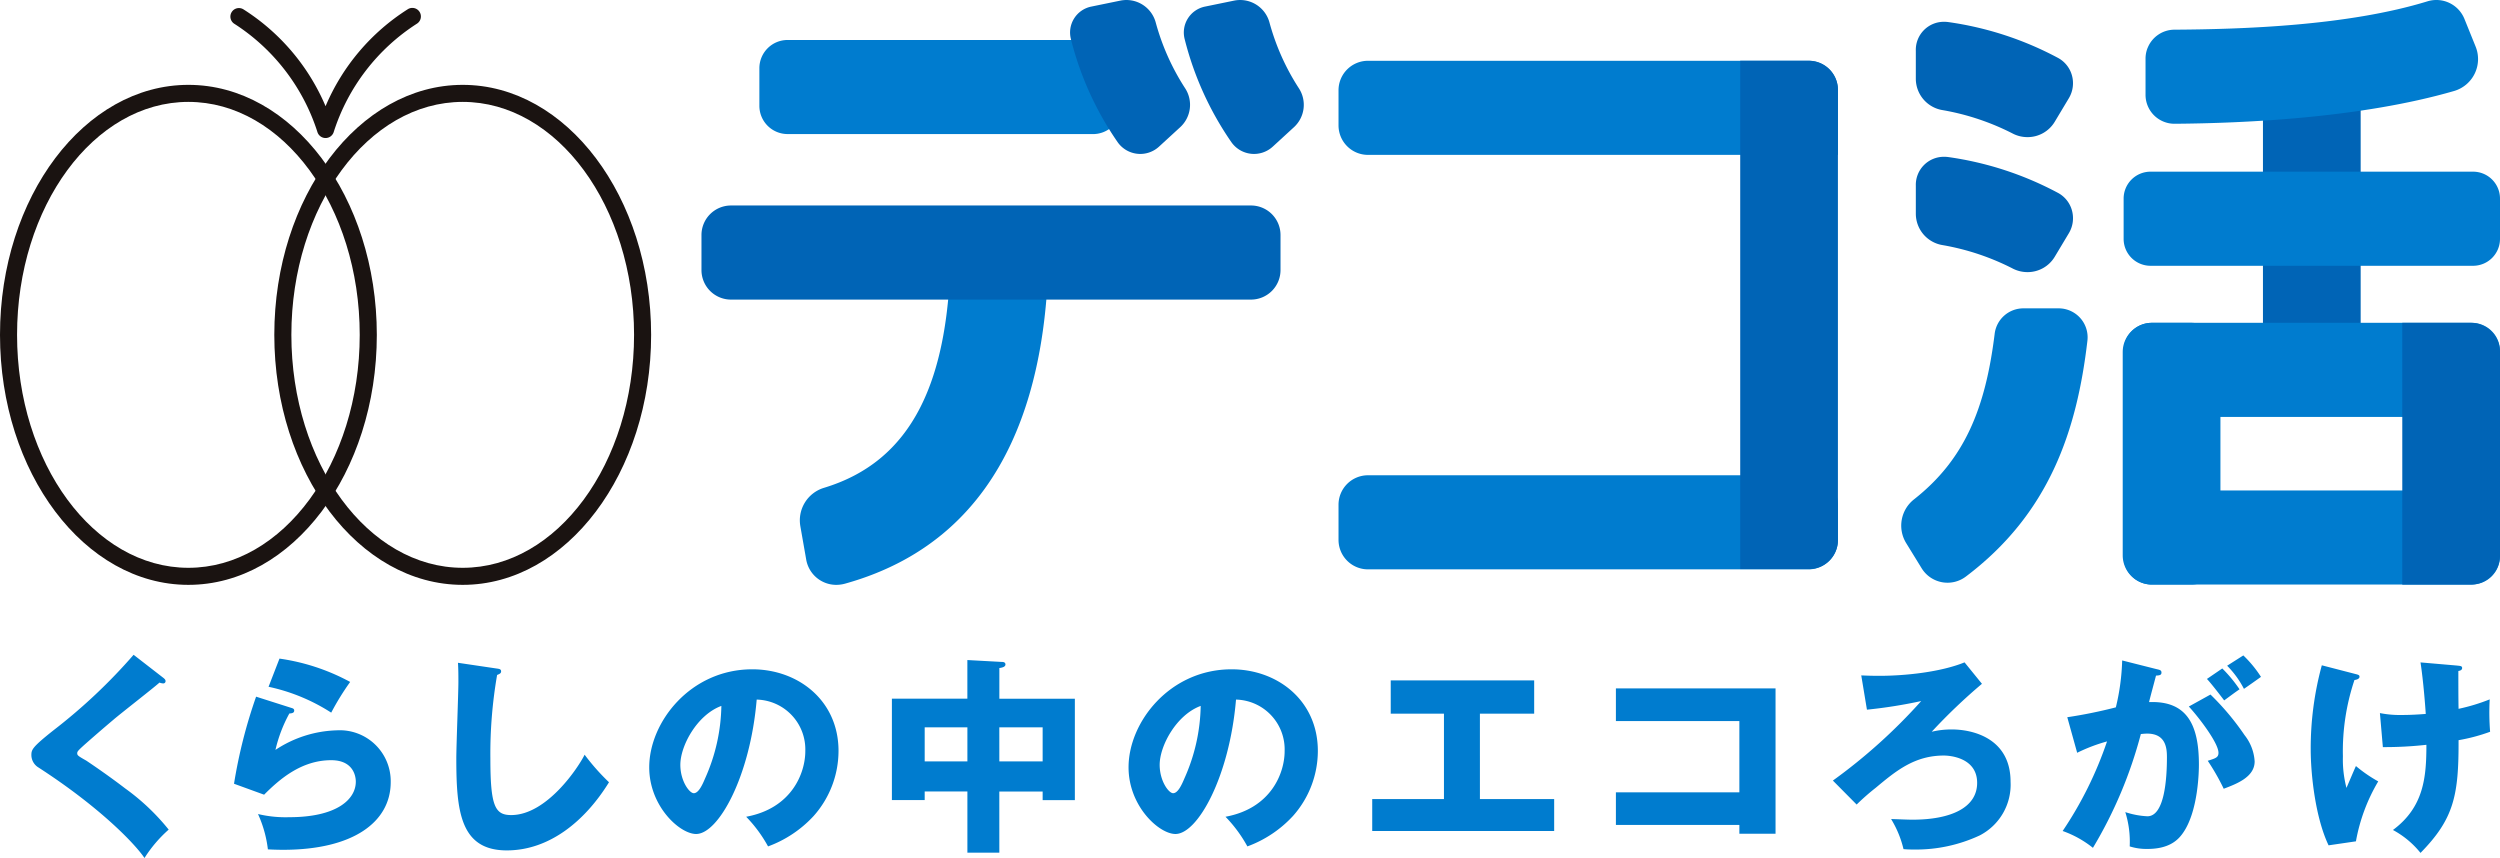
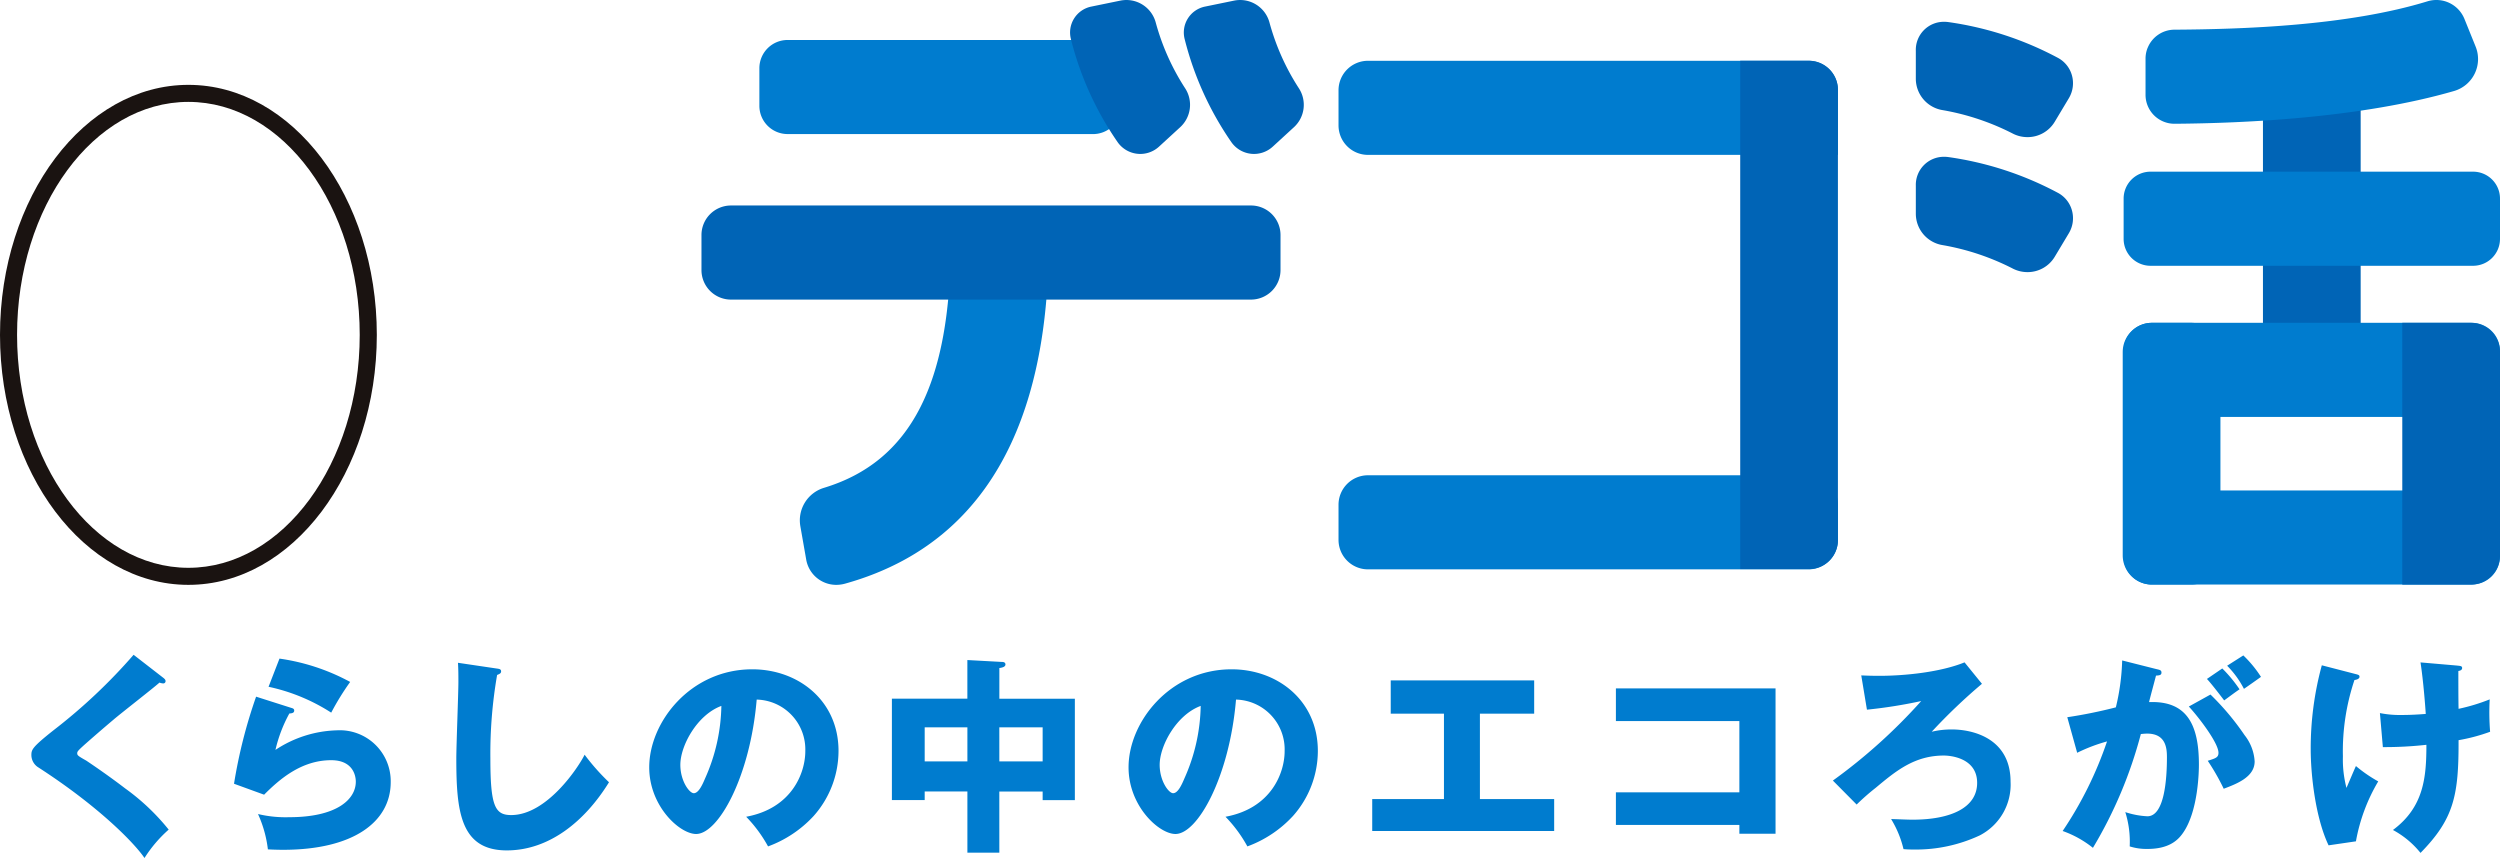
<svg xmlns="http://www.w3.org/2000/svg" width="360" height="123.546">
  <defs>
    <clipPath id="a">
      <path fill="none" d="M0 0h360v123.546H0z" />
    </clipPath>
  </defs>
  <g clip-path="url(#a)">
    <path d="M23.54 97.624c.183.152.3.273.3.455a.324.324 0 01-.365.334 1.856 1.856 0 01-.514-.121c-.6.574-5.543 4.422-6.571 5.3a258.061 258.061 0 00-4.211 3.636c-.969.879-1.059 1-1.059 1.241 0 .3.121.394 1.3 1.059.092.062 2.877 1.91 5.6 4a31.886 31.886 0 016.27 5.936 18.994 18.994 0 00-3.484 4.088c-1.324-1.975-6.324-7.246-15.256-13.028a2.106 2.106 0 01-1.031-1.786c0-.787.124-1.151 3.18-3.573a80 80 0 0011.54-10.875zm18.371 4.301c.213.062.455.121.455.394 0 .365-.365.4-.7.424a20.411 20.411 0 00-2 5.242 16.768 16.768 0 018.843-2.818 7.338 7.338 0 017.754 7.45c0 5.784-5.451 9.754-15.476 9.754-.877 0-1.635-.03-2.211-.062a17.068 17.068 0 00-1.424-5.088 17.086 17.086 0 004.484.456c6.874 0 9.6-2.576 9.6-5.119 0-.879-.424-3.09-3.545-3.09-4.329 0-7.48 2.786-9.66 4.967l-4.332-1.576a72.39 72.39 0 013.18-12.538zm-1.666-7.085a30.136 30.136 0 0110.178 3.36 38.2 38.2 0 00-2.728 4.421 27.081 27.081 0 00-9.023-3.725zm31.214 1.418c.452.062.7.092.7.424 0 .273-.213.365-.576.514a66.334 66.334 0 00-.969 12.026c0 6.874.665 8.147 3 8.147 5.181 0 9.754-7 10.571-8.691a31.462 31.462 0 003.511 3.967c-3.452 5.6-8.6 9.812-14.718 9.812-6.725 0-7.269-5.694-7.269-13.265 0-1.759.3-9.419.3-10.964 0-.88 0-1.908-.062-2.787zm35.996 21.353c6.571-1.211 8.509-6.3 8.509-9.451a7.175 7.175 0 00-7-7.419c-.938 11.085-5.511 19.353-8.722 19.353-2.362 0-6.753-4-6.753-9.6 0-6.512 5.936-14.113 14.838-14.113 6.635 0 12.42 4.514 12.42 11.751a14.112 14.112 0 01-3.574 9.36 16.8 16.8 0 01-6.573 4.391 19.675 19.675 0 00-3.15-4.27m-9.481-7.481c0 2.332 1.3 4.09 1.938 4.09.728 0 1.3-1.365 1.636-2.152a26.486 26.486 0 002.334-10.419c-3.515 1.3-5.908 5.756-5.908 8.481m45.936 12.655h-4.6v-8.815h-6.149v1.241h-4.723v-14.6h10.868v-5.566l5 .273c.152 0 .483.03.483.362s-.424.455-.877.516v4.422h10.872v14.6h-4.638v-1.241h-6.24zm-4.6-18.052h-6.149v4.907h6.149zm4.6 4.907h6.236v-4.907h-6.239zm32.573 7.969c6.571-1.211 8.509-6.3 8.509-9.451a7.175 7.175 0 00-7-7.419c-.938 11.085-5.511 19.353-8.722 19.353-2.362 0-6.753-4-6.753-9.6 0-6.512 5.936-14.113 14.838-14.113 6.635 0 12.42 4.514 12.42 11.751a14.114 14.114 0 01-3.573 9.36 16.809 16.809 0 01-6.574 4.391 19.676 19.676 0 00-3.15-4.27m-9.481-7.481c0 2.332 1.3 4.09 1.938 4.09.728 0 1.3-1.365 1.636-2.152a26.486 26.486 0 002.334-10.419c-3.515 1.3-5.908 5.756-5.908 8.481m46.116 4.934H223.8v4.6h-26.2v-4.6h10.329v-12.3h-7.664v-4.784h20.656v4.784h-7.815zm19.582 3.725v-4.694h17.779v-10.266H232.69v-4.7h22.988v20.929h-5.209v-1.273zm52.711-20.323a82.113 82.113 0 00-7.236 6.905 12.062 12.062 0 012.907-.332c2.967 0 8.45 1.241 8.45 7.54a8.226 8.226 0 01-4.453 7.725 21.731 21.731 0 01-9.419 2.028c-.759 0-1.183-.03-1.545-.061a14.843 14.843 0 00-1.786-4.33c1.18.029 2.3.091 3.09.091 5.512 0 9.3-1.728 9.3-5.3 0-3.636-3.935-3.936-4.784-3.936-4.239 0-6.905 2.211-9.844 4.663a33.1 33.1 0 00-2.725 2.394l-3.422-3.453a79.038 79.038 0 0012.72-11.45 70.331 70.331 0 01-7.815 1.242l-.818-4.936c.7.03 1.483.062 2.574.062 3.786 0 8.874-.545 12.3-1.939zm25.124-2.118c.545.121.727.179.727.514 0 .394-.393.394-.787.424-.152.6-.848 3.15-1 3.815 5.36-.211 7.178 3.121 7.178 8.995 0 .486 0 6.967-2.515 10.147-.665.848-1.938 2-4.877 2a7.854 7.854 0 01-2.573-.365 14.251 14.251 0 00-.635-4.936 11.843 11.843 0 003.18.6c2.483 0 2.815-5.451 2.815-8.479 0-1.213-.091-3.425-2.846-3.425-.3 0-.606.031-.91.062a62.886 62.886 0 01-6.9 16.386 14.87 14.87 0 00-4.36-2.424 54.069 54.069 0 006.391-12.9 24.013 24.013 0 00-4.3 1.637l-1.424-5.121a68.868 68.868 0 006.994-1.422 32.2 32.2 0 00.91-6.754zm7.784 3.664a37.569 37.569 0 014.908 5.845 6.724 6.724 0 011.452 3.787c0 2.27-2.635 3.239-4.453 3.935a32.729 32.729 0 00-2.3-4.028c1.151-.363 1.544-.483 1.544-1.15 0-1.455-2.969-5.27-4.27-6.663zm1.7-3.756a19.7 19.7 0 012.483 3c-.7.483-.848.6-2.211 1.6-.3-.394-1.818-2.394-2.483-3.09zm3.029-1.877a16.752 16.752 0 012.543 3.088 143.71 143.71 0 01-2.453 1.727 13.522 13.522 0 00-2.421-3.332zm16.216 2.694c.362.092.515.152.515.365 0 .362-.515.452-.728.483a32.258 32.258 0 00-1.663 10.995 16.216 16.216 0 00.514 4.542c.211-.486 1.149-2.7 1.362-3.149a20.225 20.225 0 003.211 2.211 25.769 25.769 0 00-3.211 8.63l-3.938.576c-1.908-4-2.574-10.206-2.574-13.841a45.511 45.511 0 011.6-12.084zm14.476-1.242c.576.062.818.062.818.365s-.332.394-.545.424c0 1.725 0 3.785.03 5.45a27.569 27.569 0 004.484-1.362 35.08 35.08 0 00.059 4.663 26.013 26.013 0 01-4.543 1.213c.031 7.965-.665 11.327-5.48 16.232a12.99 12.99 0 00-3.969-3.3c4.453-3.3 4.818-7.6 4.818-12.266a54.4 54.4 0 01-6.27.332l-.424-4.9a14.791 14.791 0 003.211.273c.3 0 1.514 0 3.39-.152-.058-.939-.331-4.635-.755-7.419z" fill="#007ccf" />
-     <path d="M46.881 19.877a1.229 1.229 0 01-1.158-.819A29.046 29.046 0 0033.696 3.394a1.229 1.229 0 011.362-2.045 30.709 30.709 0 0111.823 13.945A30.709 30.709 0 0158.696 1.346a1.23 1.23 0 111.365 2.048 29.049 29.049 0 00-12.022 15.664 1.229 1.229 0 01-1.158.819" fill="#1a1311" />
    <path d="M27.131 84.22C12.171 84.22 0 68.07 0 48.219s12.171-36 27.131-36 27.131 16.15 27.131 36-12.17 36-27.131 36m0-69.547c-13.605 0-24.674 15.049-24.674 33.546s11.068 33.546 24.674 33.546S51.8 66.715 51.8 48.219 40.737 14.673 27.131 14.673" fill="#1a1311" />
-     <path d="M66.631 84.22c-14.96 0-27.131-16.15-27.131-36s12.171-36 27.131-36 27.131 16.15 27.131 36-12.17 36-27.131 36m0-69.547c-13.605 0-24.674 15.049-24.674 33.546s11.068 33.545 24.674 33.545 24.674-15.049 24.674-33.545-11.068-33.546-24.674-33.546" fill="#1a1311" />
    <path d="M325.865 53.595V8.189a4.209 4.209 0 014.209-4.21h5.653a4.208 4.208 0 014.209 4.209v45.407a4.209 4.209 0 01-4.209 4.209h-5.653a4.209 4.209 0 01-4.209-4.209" fill="#0064b6" />
    <path d="M157.397 19.304h-43.983a4.064 4.064 0 01-4.064-4.064V9.818a4.064 4.064 0 014.064-4.06h43.983a4.064 4.064 0 014.064 4.064v5.422a4.064 4.064 0 01-4.064 4.064m162.345 31.388v29.272a4.209 4.209 0 01-4.209 4.209h-5.653a4.209 4.209 0 01-4.209-4.209V50.696a4.209 4.209 0 014.209-4.209h5.653a4.209 4.209 0 014.209 4.209" fill="#007ccf" />
    <path d="M355.937 84.176h-46.074a4.063 4.063 0 01-4.062-4.062v-5.425a4.063 4.063 0 014.062-4.063h46.074A4.064 4.064 0 01360 74.689v5.42a4.063 4.063 0 01-4.063 4.062m0-24.134h-46.074a4.063 4.063 0 01-4.062-4.062V50.55a4.063 4.063 0 014.062-4.063h46.074A4.064 4.064 0 01360 50.55v5.425a4.063 4.063 0 01-4.063 4.062m-95.522 21.951h-63.422a4.246 4.246 0 01-4.246-4.247v-5.056a4.246 4.246 0 014.246-4.247h63.425a4.247 4.247 0 014.247 4.247v5.056a4.247 4.247 0 01-4.247 4.247m4.244-59.685h-67.669a4.246 4.246 0 01-4.246-4.247V13a4.246 4.246 0 014.246-4.247h63.425A4.247 4.247 0 01264.665 13zm91.462 15.97h-46.446a3.876 3.876 0 01-3.876-3.876v-5.8a3.876 3.876 0 013.876-3.876h46.446A3.876 3.876 0 01360 28.597v5.8a3.876 3.876 0 01-3.876 3.876M120.427 84.22a4.389 4.389 0 01-4.347-3.721l-.829-4.719a4.893 4.893 0 013.393-5.53c12.497-3.786 18.262-14.976 18.262-35.47a1.313 1.313 0 011.276-1.313h11.483a1.323 1.323 0 011.35 1.3c0 18.868-4.733 42.413-29.317 49.276a4.711 4.711 0 01-1.271.177" fill="#007ccf" />
    <path d="M180.144 43.142h-74.881a4.251 4.251 0 01-4.251-4.251v-5.049a4.251 4.251 0 014.251-4.251h74.881a4.251 4.251 0 014.25 4.251v5.048a4.251 4.251 0 01-4.25 4.251M160.966 20.51a45.563 45.563 0 01-6.739-14.821 3.807 3.807 0 012.9-4.736l4.2-.863a4.375 4.375 0 015.081 3.089 33.578 33.578 0 004.221 9.486 4.369 4.369 0 01-.676 5.647l-3.051 2.8a3.985 3.985 0 01-5.934-.6m16.377-.002a45.563 45.563 0 01-6.739-14.821 3.807 3.807 0 012.9-4.736l4.2-.863a4.375 4.375 0 015.081 3.089 33.579 33.579 0 004.221 9.486 4.369 4.369 0 01-.676 5.647l-3.051 2.8a3.985 3.985 0 01-5.934-.6m114.607-.766a4.6 4.6 0 01-2.062-.484 35.43 35.43 0 00-10.124-3.4 4.585 4.585 0 01-3.89-4.531V7.318a4.04 4.04 0 014.081-4.179 4.4 4.4 0 01.575.037 47.447 47.447 0 0115.73 5.115 4.1 4.1 0 012.088 2.545 4.2 4.2 0 01-.433 3.3l-2.031 3.388a4.547 4.547 0 01-3.934 2.222m0 19.439a4.616 4.616 0 01-2.062-.484 35.4 35.4 0 00-10.124-3.4 4.585 4.585 0 01-3.889-4.531v-4.013a4.04 4.04 0 014.081-4.179 4.558 4.558 0 01.575.036 47.475 47.475 0 0115.73 5.116 4.1 4.1 0 012.088 2.545 4.2 4.2 0 01-.433 3.3l-2.031 3.388a4.547 4.547 0 01-3.934 2.222" fill="#0064b6" />
-     <path d="M287.233 48.059c-1.332 10.8-4.344 18.129-11.605 23.842a4.806 4.806 0 00-1.143 6.3l2.229 3.624a4.375 4.375 0 006.35 1.215c12.018-9.051 16.01-20.993 17.525-33.985a4.172 4.172 0 00-4.144-4.653h-5.076a4.17 4.17 0 00-4.137 3.66" fill="#007ccf" />
    <path d="M360 50.696v29.272a4.209 4.209 0 01-4.209 4.213h-9.862V46.487h9.862A4.209 4.209 0 01360 50.696" fill="#0064b6" />
    <path d="M309.269 6.874a4.174 4.174 0 013.839-2.6c9.737-.06 24.95-.544 36.466-4.088a4.362 4.362 0 015.312 2.554l1.6 3.96a4.788 4.788 0 01-3.087 6.4c-13.461 3.909-30.315 4.646-40.242 4.722a4.167 4.167 0 01-4.2-4.169V8.447a4.154 4.154 0 01.307-1.573" fill="#007ccf" />
    <path d="M250.591 81.95V8.75h9.9a4.168 4.168 0 014.169 4.169v64.862a4.169 4.169 0 01-4.169 4.169z" fill="#0064b6" />
  </g>
</svg>